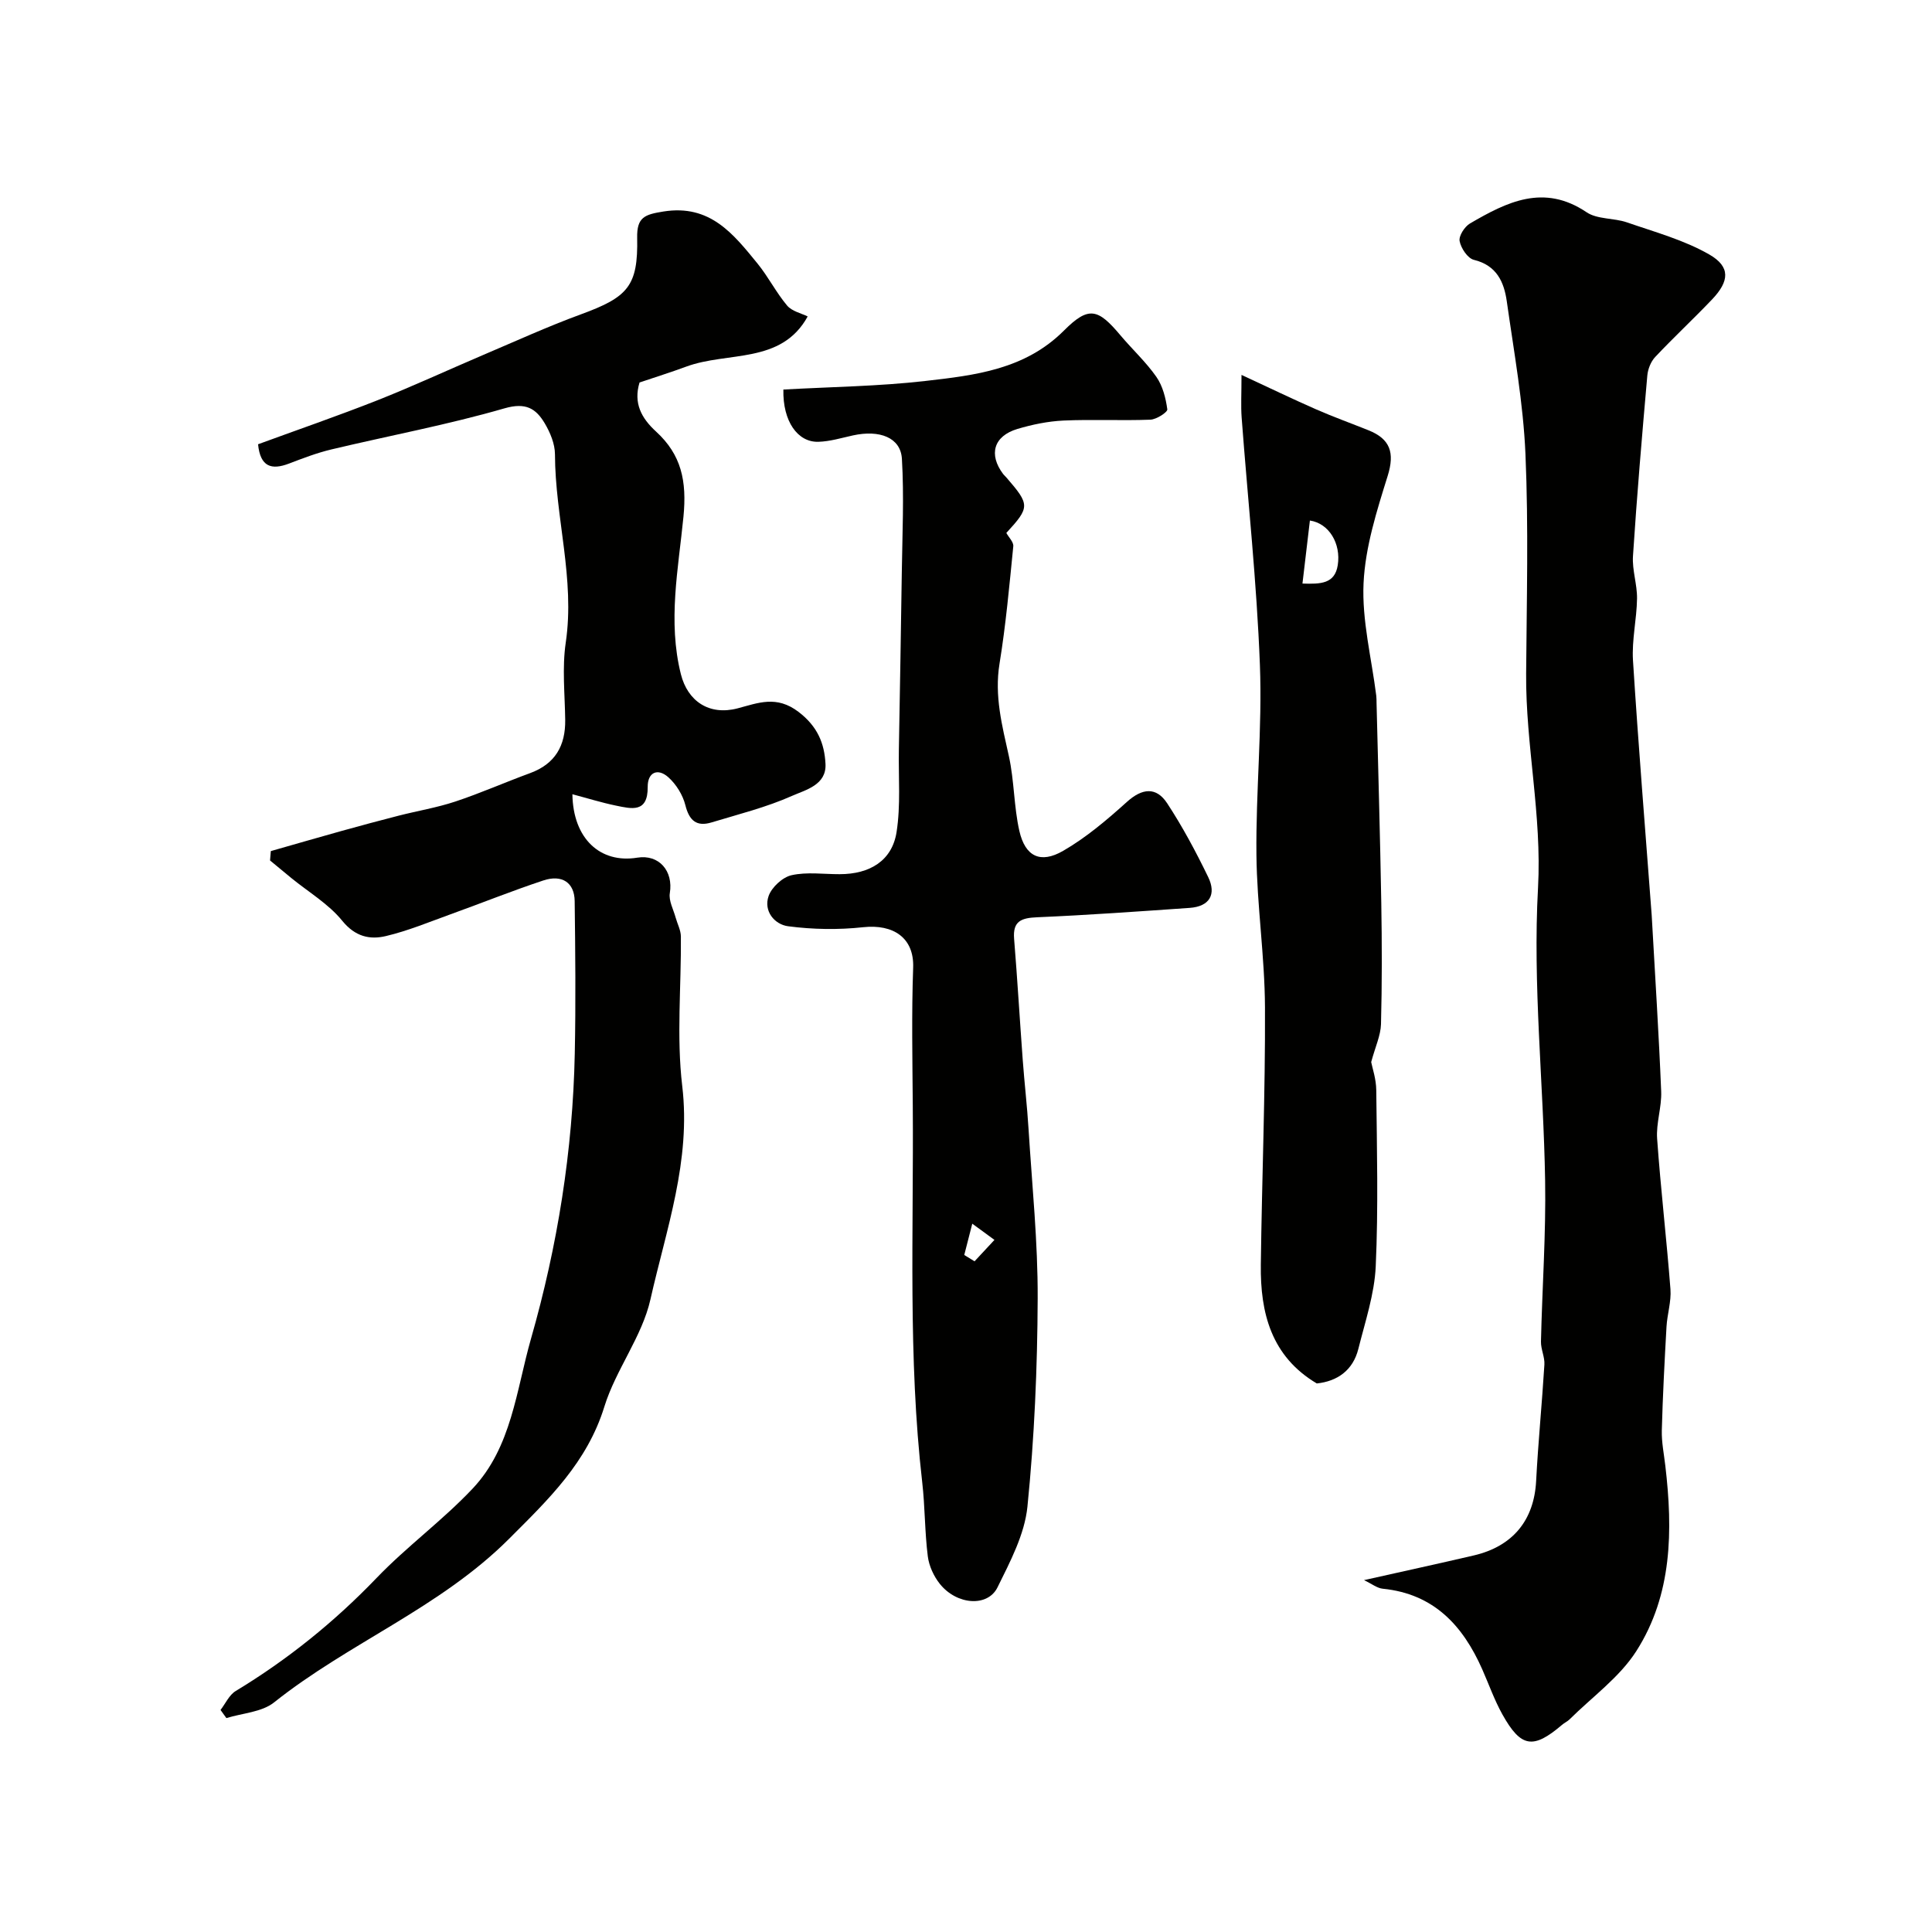
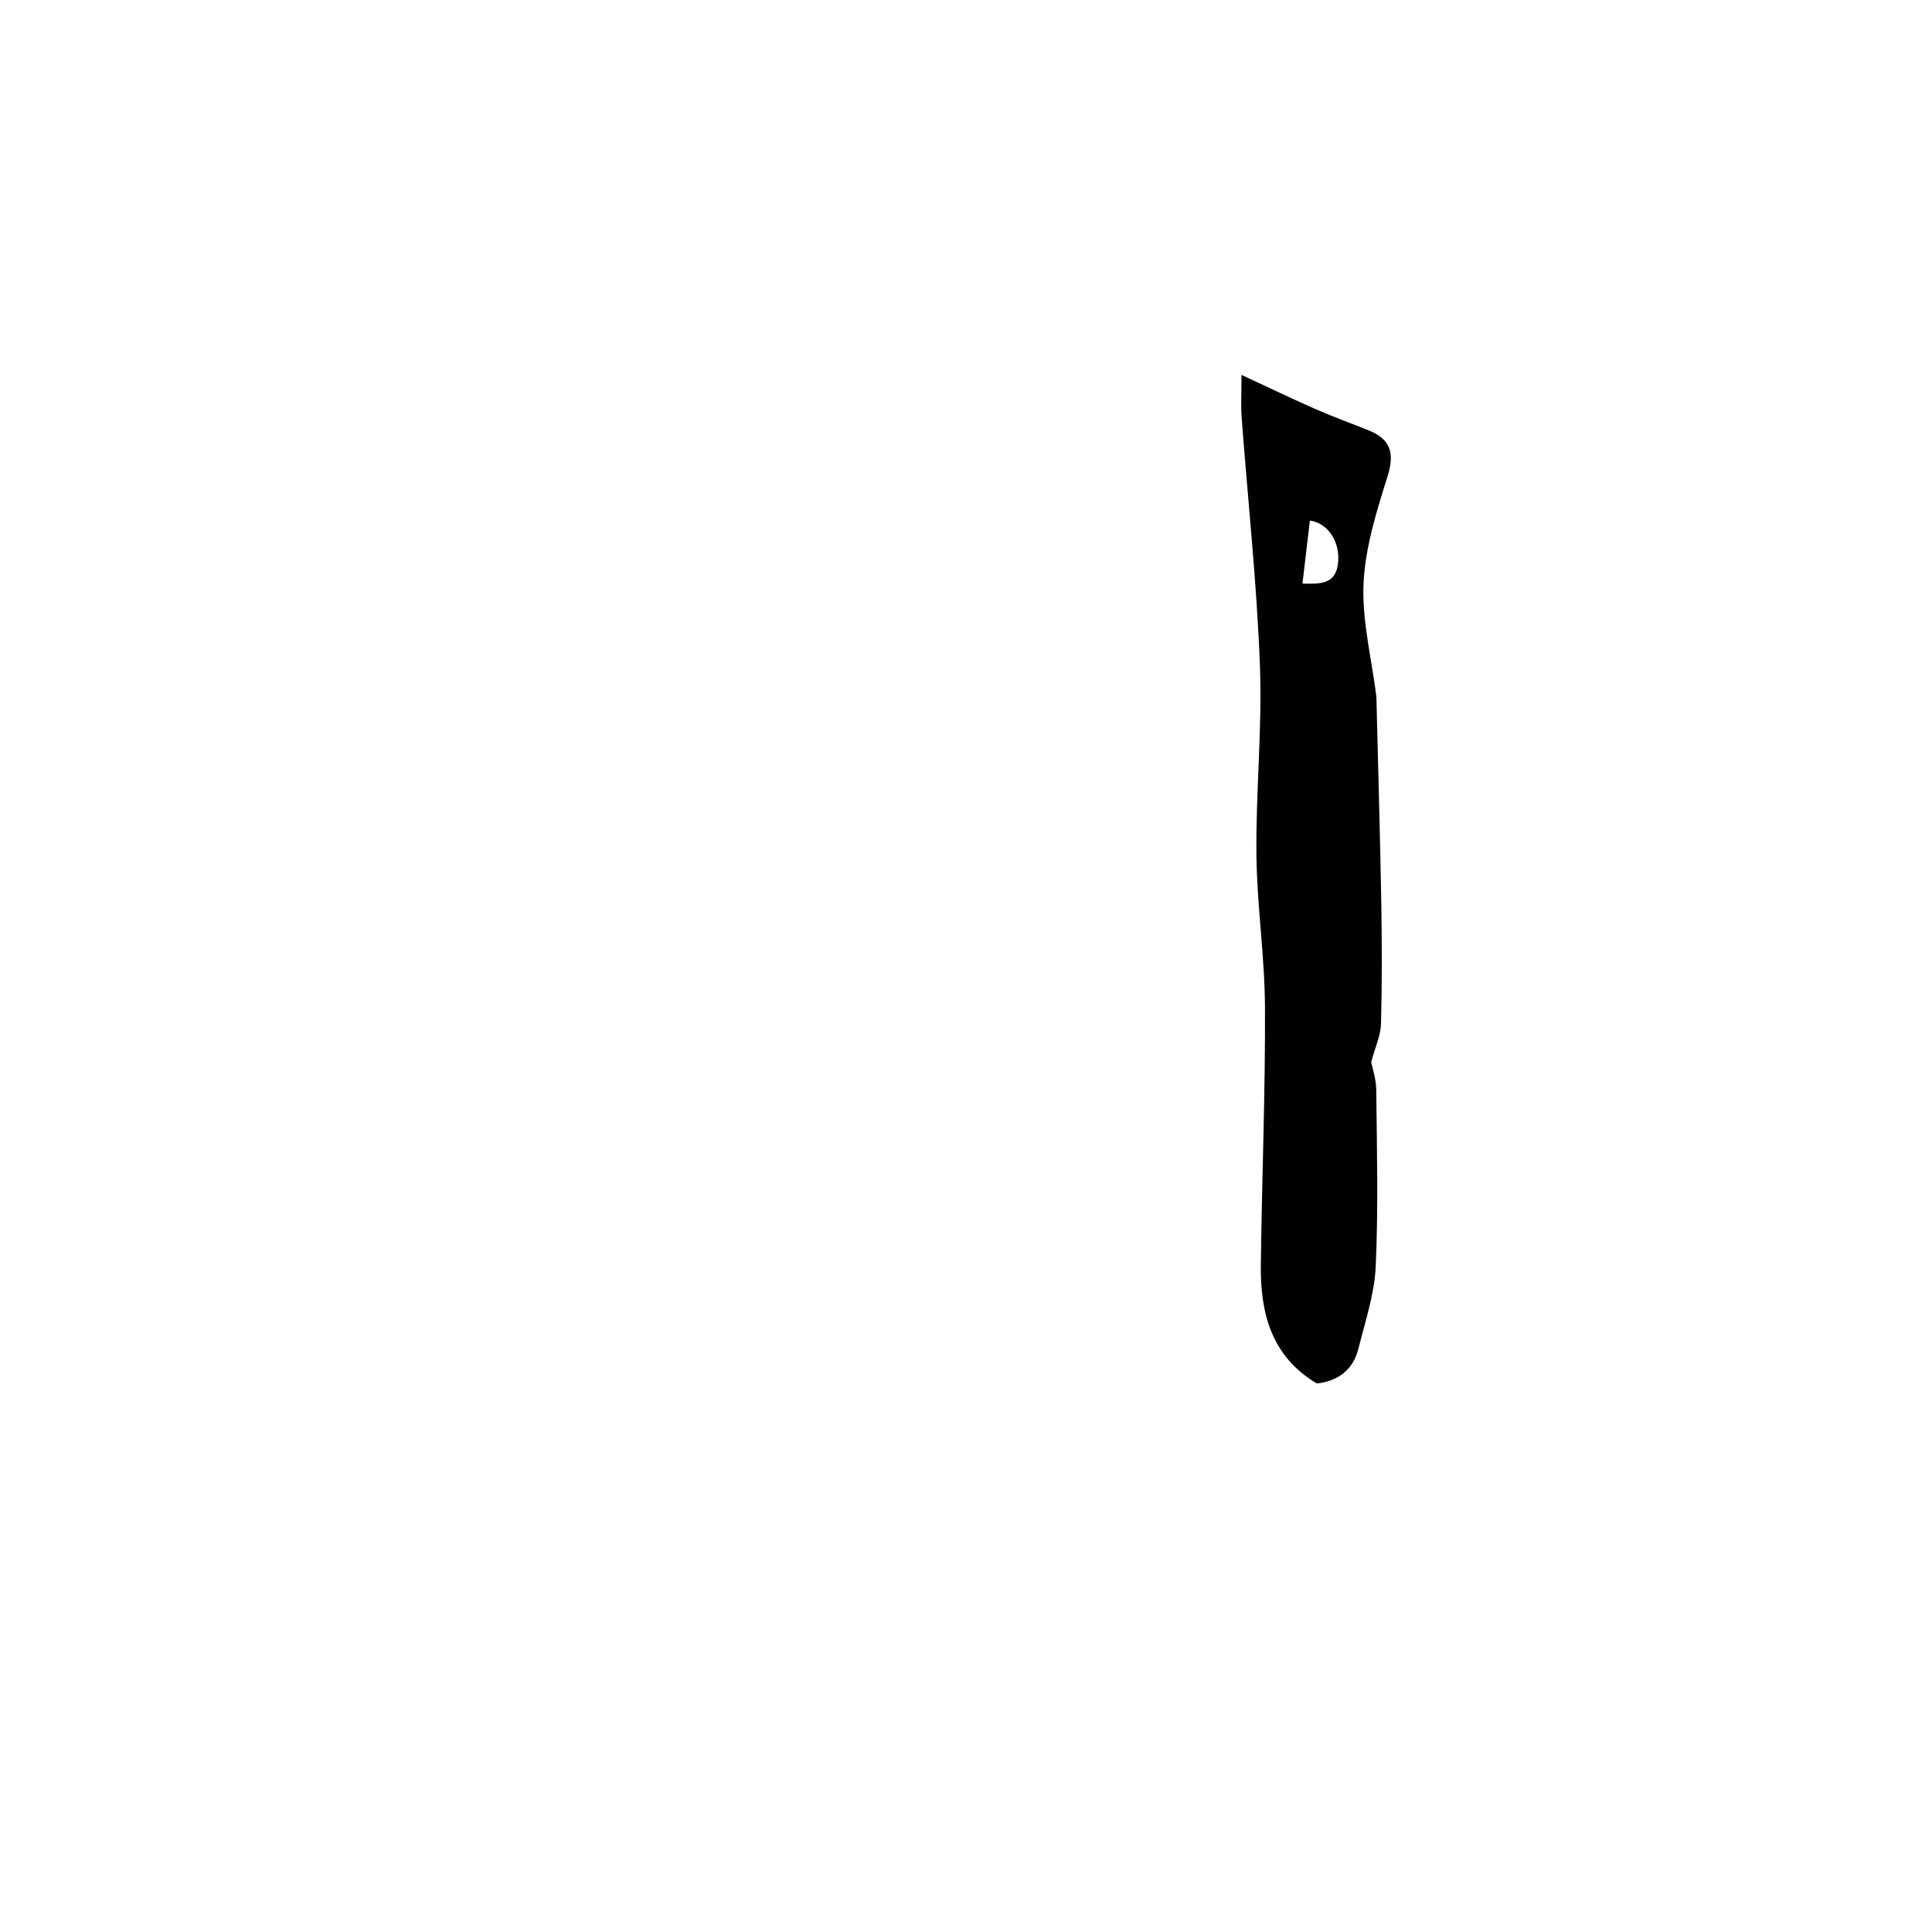
<svg xmlns="http://www.w3.org/2000/svg" enable-background="new 0 0 400 400" viewBox="0 0 400 400">
  <g fill="#010100">
-     <path d="m56.07 176.21c4.91-1.4 9.8-2.82 14.72-4.19 3.9-1.08 7.81-2.14 11.73-3.14 3.91-1 7.93-1.66 11.75-2.93 5.24-1.74 10.31-3.99 15.5-5.89 5.18-1.91 7.32-5.67 7.25-11.02-.07-5.33-.66-10.76.11-15.98 1.95-13.21-2.2-25.97-2.23-39.01-.01-2.15-.99-4.51-2.12-6.41-1.83-3.07-3.92-4.37-8.32-3.1-11.78 3.41-23.9 5.66-35.85 8.51-2.99.71-5.9 1.83-8.78 2.93-3.6 1.37-5.94.71-6.4-4 8.12-2.98 16.49-5.86 24.72-9.11 7.38-2.92 14.59-6.27 21.89-9.38 6.73-2.86 13.4-5.91 20.26-8.42 9.72-3.56 11.82-5.85 11.62-15.83-.09-4.28 1.56-4.83 5.44-5.45 9.65-1.54 14.47 4.64 19.48 10.78 2.23 2.74 3.85 5.99 6.12 8.69 1.01 1.2 2.97 1.61 4.26 2.26-5.47 9.94-16.54 7.2-25.16 10.39-3.19 1.18-6.44 2.19-9.65 3.28-1.3 4.29.39 7.39 3.43 10.17 5.22 4.79 6.39 10.19 5.66 17.64-1.05 10.71-3.28 21.65-.53 32.59 1.4 5.56 5.83 8.61 11.73 7.07 4.29-1.13 8.07-2.75 12.63.73 3.94 3.01 5.36 6.52 5.58 10.76.23 4.38-4.11 5.38-6.91 6.62-5.32 2.37-11.06 3.8-16.67 5.5-3.1.94-4.63-.36-5.43-3.56-.53-2.12-1.9-4.33-3.53-5.79-2.22-1.98-4.3-1-4.27 2 .05 5.46-3.37 4.53-6.59 3.87-2.96-.61-5.86-1.52-9-2.35.13 9.21 5.78 14.38 13.43 13.13 4.51-.73 7.49 2.76 6.74 7.34-.26 1.58.74 3.37 1.2 5.05.36 1.31 1.07 2.61 1.09 3.92.09 10.33-.93 20.78.28 30.97 1.84 15.49-3.33 29.68-6.58 44.16-1.73 7.72-7.17 14.55-9.54 22.21-3.57 11.56-11.52 19.16-19.74 27.38-14.29 14.29-33.17 21.53-48.64 33.86-2.54 2.03-6.55 2.22-9.88 3.25-.4-.56-.81-1.12-1.21-1.68 1.03-1.34 1.8-3.12 3.15-3.93 10.77-6.52 20.42-14.3 29.16-23.4 6.27-6.53 13.7-11.94 19.9-18.52 8.06-8.56 9.01-20.32 12.06-30.99 5.51-19.26 8.66-38.98 9.07-59.05.22-10.53.11-21.06-.02-31.59-.05-3.81-2.61-5.55-6.49-4.26-6.46 2.14-12.79 4.69-19.2 7-4.43 1.6-8.82 3.43-13.38 4.51-3.35.8-6.37.13-9.05-3.16-2.83-3.49-6.96-5.93-10.52-8.83-1.48-1.21-2.96-2.44-4.43-3.66.04-.63.1-1.28.16-1.94z" />
-     <path d="m282.4 327.15c8.19-1.84 15.47-3.42 22.72-5.11 8.15-1.9 12.5-7.35 12.92-15.42.42-8.04 1.22-16.06 1.71-24.09.1-1.56-.74-3.18-.71-4.76.25-11.13 1.05-22.26.86-33.38-.34-20.2-2.58-40.46-1.47-60.56.83-15.07-2.57-29.54-2.46-44.35.11-15.16.51-30.34-.14-45.47-.46-10.59-2.38-21.13-3.87-31.65-.57-3.99-2.1-7.42-6.8-8.56-1.29-.31-2.68-2.4-2.96-3.88-.21-1.07 1.03-3 2.14-3.65 7.63-4.45 15.28-8.3 24.14-2.33 2.24 1.51 5.64 1.16 8.36 2.1 5.77 2 11.81 3.64 17.05 6.65 4.42 2.54 4.18 5.52.57 9.31-3.85 4.04-7.94 7.84-11.76 11.9-.91.96-1.52 2.51-1.64 3.85-1.1 12.45-2.16 24.91-2.97 37.38-.19 2.9.88 5.86.84 8.79-.06 4.27-1.1 8.56-.84 12.79 1.11 17.57 2.55 35.13 3.87 52.69.01.17.02.33.03.5.67 12.02 1.45 24.04 1.94 36.06.13 3.25-1.07 6.56-.84 9.79.74 10.41 1.96 20.78 2.76 31.18.19 2.55-.67 5.17-.82 7.77-.4 7.15-.78 14.31-.97 21.47-.06 2.43.45 4.88.73 7.32 1.57 13.35 1.45 26.67-6 38.34-3.47 5.44-9.14 9.49-13.83 14.15-.46.45-1.09.72-1.58 1.15-5.95 5.07-8.48 4.71-12.32-2.17-1.66-2.97-2.8-6.23-4.18-9.35-4.01-9.07-10.03-15.62-20.58-16.68-1.18-.11-2.26-1.01-3.9-1.78z" />
-     <path d="m162.19 80.65c10-.56 19.73-.67 29.35-1.77 10.29-1.18 20.65-2.34 28.75-10.45 5.14-5.15 7.06-4.51 11.7 1.01 2.44 2.9 5.27 5.5 7.42 8.58 1.32 1.89 1.95 4.41 2.27 6.73.08.58-2.24 2.09-3.5 2.14-5.99.23-12-.09-17.99.18-3.21.15-6.46.82-9.55 1.74-4.92 1.48-6 5.27-2.95 9.33.2.26.47.48.68.73 4.88 5.64 4.89 6.13-.02 11.47.49.9 1.53 1.89 1.44 2.77-.81 8.11-1.54 16.25-2.85 24.3-1.09 6.67.54 12.82 1.94 19.16 1.12 5.07 1.02 10.42 2.17 15.48 1.21 5.28 4.35 6.83 9.06 4.11 4.77-2.75 9.08-6.42 13.2-10.13 3.18-2.87 6.08-3.16 8.34.28 3.19 4.86 5.96 10.05 8.5 15.29 1.72 3.56.3 6.08-3.85 6.37-10.52.73-21.04 1.49-31.57 1.94-3.26.14-5.07.77-4.77 4.46.68 8.37 1.17 16.76 1.79 25.13.35 4.76.91 9.5 1.2 14.26.73 11.7 1.94 23.4 1.89 35.1-.06 14.37-.68 28.78-2.12 43.07-.58 5.74-3.57 11.39-6.2 16.72-2.04 4.12-8.41 3.65-11.91-.69-1.28-1.59-2.27-3.75-2.52-5.75-.64-5.06-.57-10.21-1.15-15.28-2.98-25.94-1.76-51.99-1.96-78-.07-9.53-.26-19.08.08-28.6.22-6.15-4.07-9.04-10.36-8.36-5.12.56-10.42.47-15.53-.2-2.81-.37-5.14-3.14-4.03-6.28.65-1.82 2.89-3.88 4.75-4.29 3.18-.71 6.62-.2 9.95-.21 6.27 0 10.85-2.81 11.78-8.69.88-5.57.38-11.35.48-17.05.21-12.27.44-24.54.61-36.82.11-7.82.48-15.66.02-23.44-.26-4.39-4.59-6.06-10.15-4.84-2.36.52-4.75 1.25-7.14 1.32-4.29.13-7.4-4.24-7.25-10.82zm37.45 179.18c.71.44 1.42.87 2.13 1.31 1.37-1.48 2.75-2.96 4.12-4.43-1.53-1.12-3.06-2.24-4.59-3.36-.55 2.16-1.11 4.32-1.66 6.48z" />
    <path d="m283.89 219.89c.23 1.19 1.03 3.49 1.05 5.81.13 12.16.44 24.35-.11 36.49-.26 5.74-2.19 11.44-3.6 17.09-1.12 4.46-4.37 6.7-8.6 7.15-9.43-5.6-11.72-14.61-11.59-24.58.22-17.77.94-35.54.86-53.3-.05-10.53-1.66-21.04-1.77-31.57-.14-13.1 1.22-26.23.72-39.3-.65-17.1-2.5-34.14-3.78-51.22-.18-2.43-.03-4.88-.03-8.84 5.86 2.72 10.61 5.01 15.44 7.13 3.56 1.56 7.23 2.88 10.84 4.33 4.5 1.8 5.48 4.63 3.99 9.43-2.26 7.25-4.65 14.74-5 22.23-.36 7.71 1.66 15.53 2.63 23.3.06.49.05 1 .06 1.5.34 13.8.74 27.6.98 41.4.14 8.36.16 16.74-.06 25.1-.07 2.35-1.18 4.69-2.03 7.85zm-14.23-99.07c3.78.12 6.7.07 7.31-3.82.69-4.45-1.8-8.64-5.77-9.23-.51 4.28-1.01 8.52-1.54 13.05z" />
  </g>
</svg>